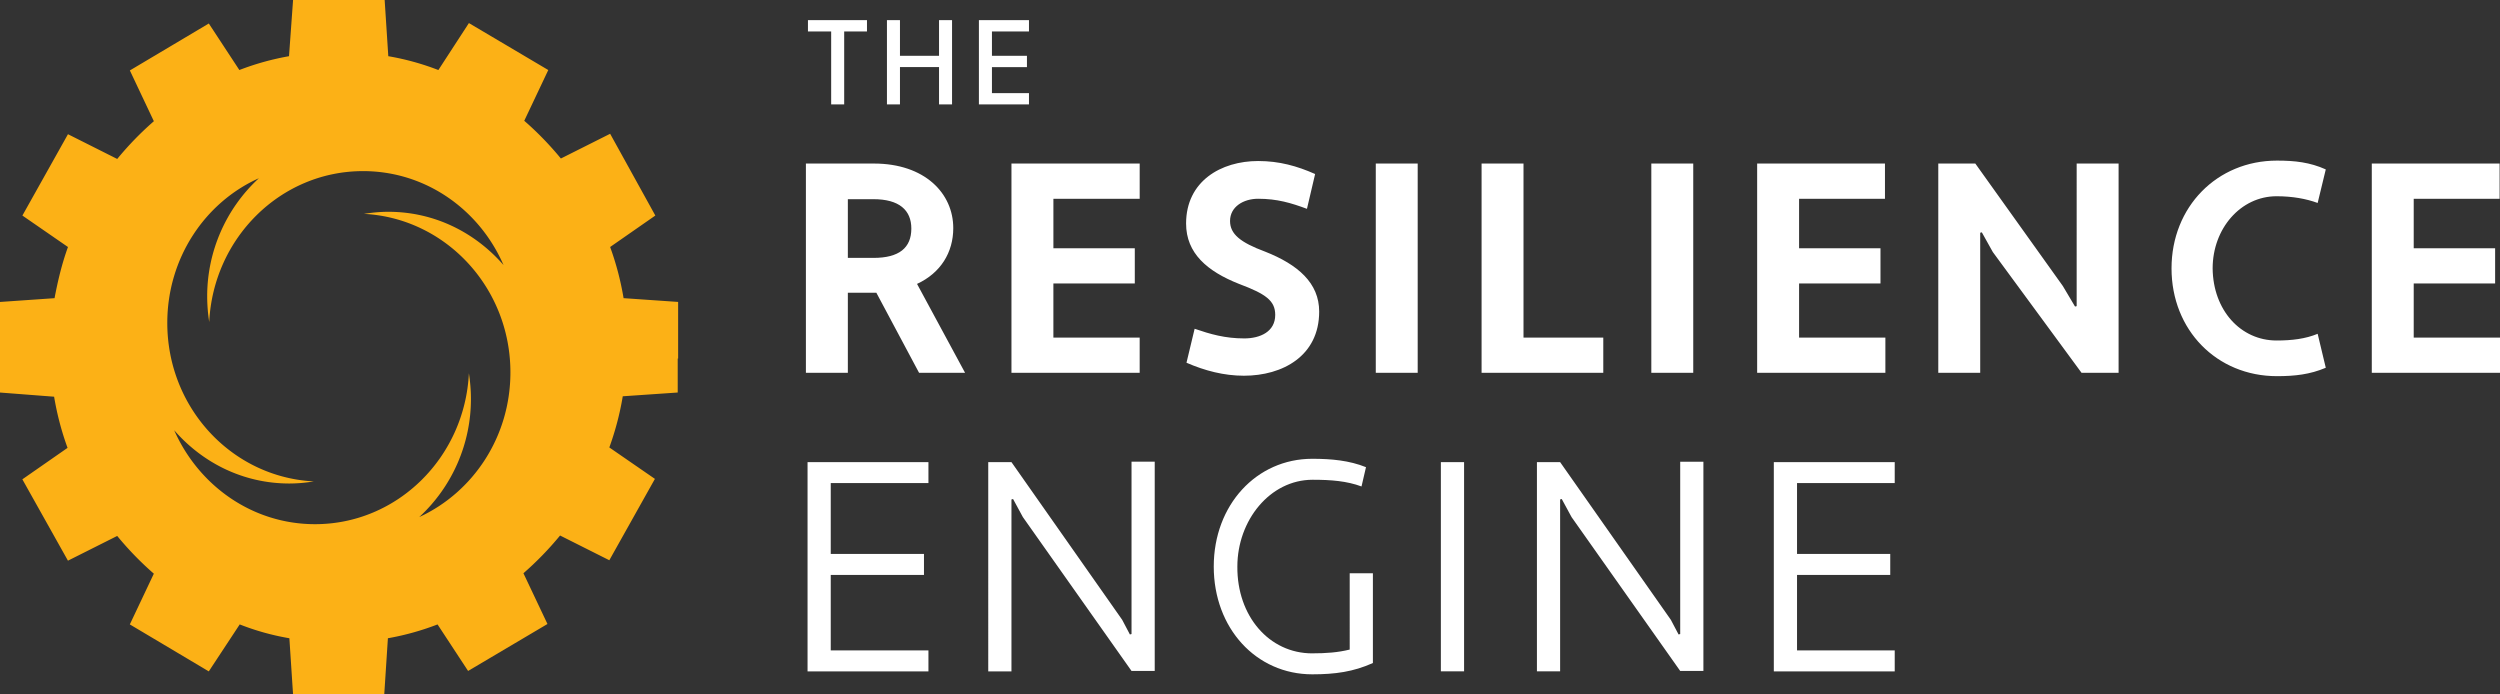
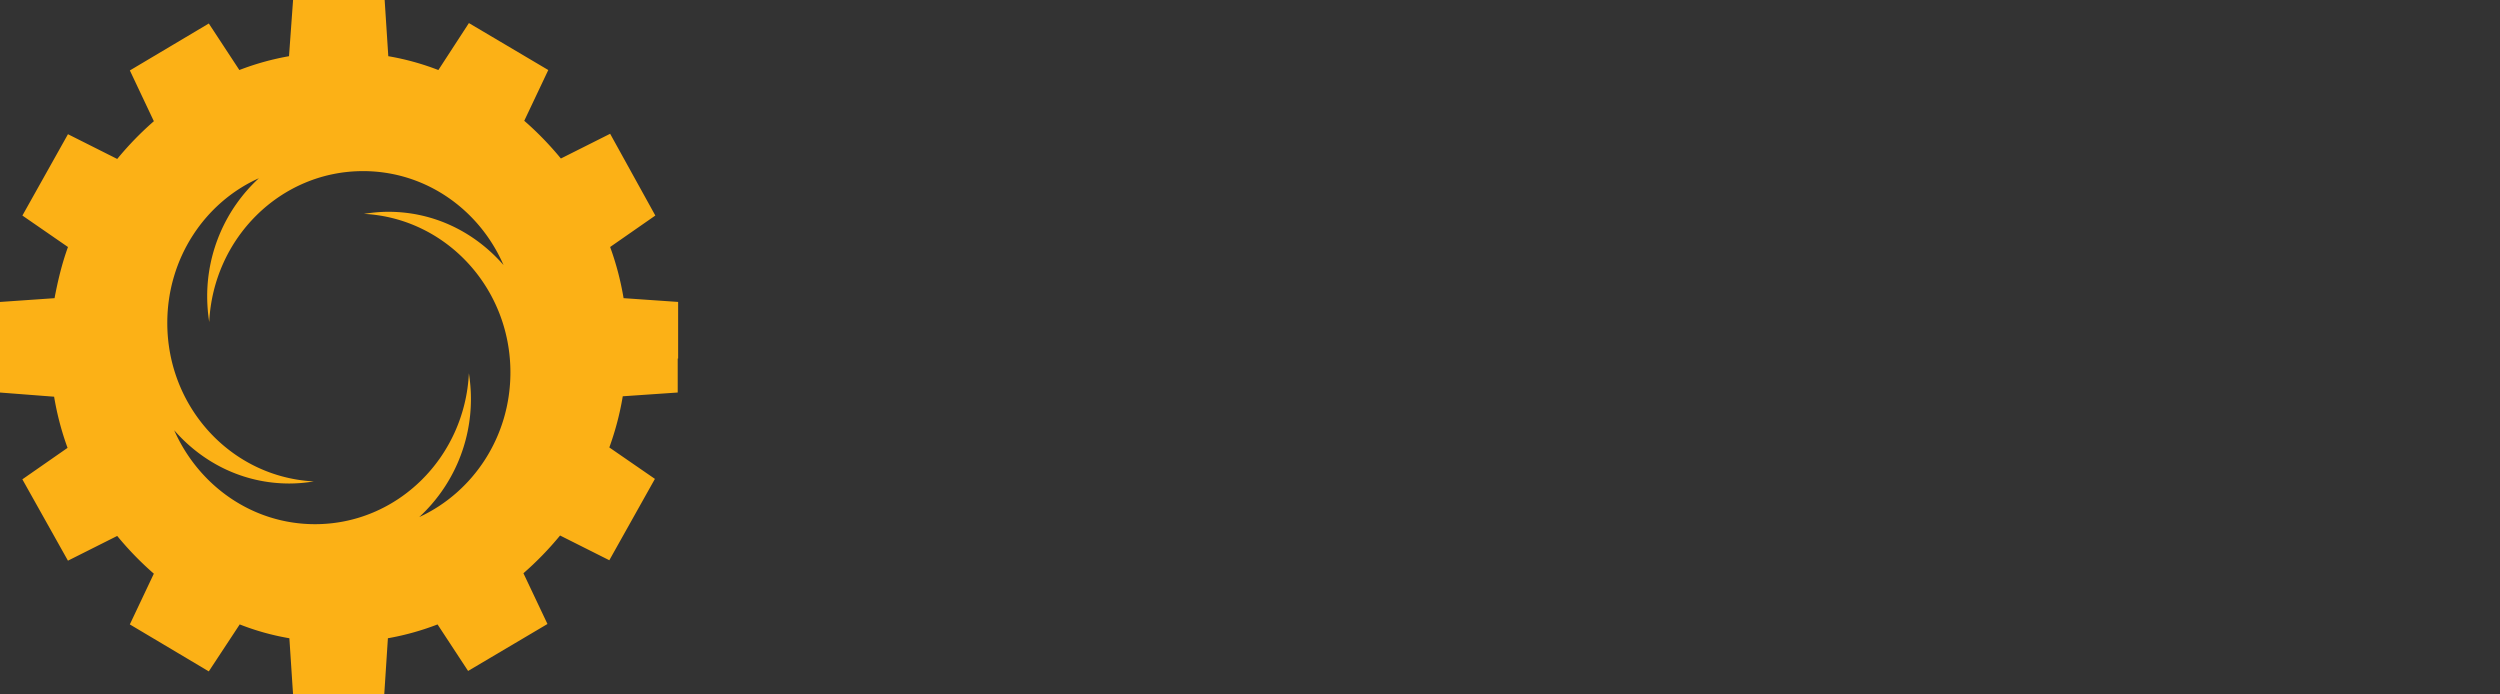
<svg xmlns="http://www.w3.org/2000/svg" width="144" height="40" fill="none">
  <rect width="100%" height="100%" fill="#333333" stroke="none" />
-   <path d="M46.444 9.42h3.892c2.93 0 4.572 1.715 4.572 3.72 0 1.401-.727 2.585-2.087 3.213l2.767 5.12h-2.65l-2.461-4.613h-1.641v4.613H46.42V9.42h.023zm2.392 2.053v3.382h1.477c1.477 0 2.18-.58 2.18-1.69 0-1.063-.703-1.692-2.18-1.692h-1.477zm9.424 10.001V9.42h7.386v2.03h-4.97v2.85h4.688v2.028h-4.689v3.117h4.97v2.029h-7.384zm10.551-2.537c.914.314 1.758.556 2.86.556.915 0 1.782-.387 1.782-1.353 0-.821-.54-1.208-2.087-1.788-1.828-.724-3.047-1.763-3.047-3.478 0-2.44 2.016-3.599 4.15-3.599 1.219 0 2.25.29 3.282.749l-.47 2.005c-.913-.338-1.71-.58-2.813-.58-.844 0-1.617.459-1.617 1.28 0 .75.586 1.232 2.016 1.764 1.899.748 3.118 1.811 3.118 3.454 0 2.56-2.11 3.695-4.337 3.695-1.149 0-2.25-.29-3.306-.748l.469-1.957zM79.245 9.42h2.414v12.054h-2.414V9.42zm6.095 0h2.414v10.025h4.595v2.029h-7.01V9.42zm9.776 0h2.415v12.054h-2.415V9.42zm6.096 12.054V9.42h7.362v2.03h-4.947v2.85h4.689v2.028h-4.689v3.117h4.971v2.029h-7.386zm13.574-6.957l-.633-1.135-.093.024v8.068h-2.415V9.42h2.133l5.041 7.054.703 1.183.094-.024V9.42h2.415v12.054h-2.134l-5.111-6.957zm16.343 5.096c.891 0 1.664-.096 2.368-.386l.468 1.956c-.914.387-1.781.484-2.813.484-3.47 0-6.072-2.657-6.072-6.208 0-3.55 2.626-6.208 6.072-6.208 1.032 0 1.899.097 2.813.507l-.468 1.933c-.657-.242-1.454-.387-2.368-.387-2.064 0-3.681 1.86-3.681 4.155.023 2.415 1.617 4.154 3.681 4.154zm5.486 1.861V9.42h7.362v2.03h-4.947v2.85h4.689v2.028h-4.689v3.117H144v2.029h-7.385zM48.625 1.812v4.202h-.75V1.812h-1.337v-.653h3.4v.653h-1.313zm5.463 2.053h-2.25v2.15h-.75V1.159h.75v2.054h2.25V1.159h.75v4.856h-.75v-2.15zm2.297 2.149V1.16h2.884v.653h-2.133v1.4h2.016v.653h-2.016v1.497h2.133v.652h-2.884zm-9.87 32.657V26.618h6.963v1.208h-5.627v4.082h5.37v1.208h-5.37v4.348h5.627v1.207h-6.963zm12.401-8.889l-.563-1.038-.093.024v9.903h-1.337V26.618h1.337l6.377 9.082.445.845.094-.024v-9.927h1.336v12.053h-1.336l-6.26-8.865zm16.67 7.851c.797 0 1.477-.049 2.157-.218V33.02h1.336v5.17c-1.125.506-2.18.651-3.493.651-3.236 0-5.674-2.657-5.674-6.207 0-3.551 2.462-6.208 5.674-6.208 1.102 0 2.133.096 3.095.483l-.258 1.111c-.844-.314-1.759-.386-2.814-.386-2.462 0-4.337 2.343-4.337 5-.023 2.85 1.829 5 4.314 5zm7.408-11.015h1.337v12.053h-1.337V26.618zm7.526 3.164l-.563-1.038-.094.024v9.903h-1.336V26.618h1.336L96.24 35.7l.446.845.094-.024v-9.927h1.336v12.053H96.78l-6.26-8.865zm11.652 8.889V26.618h6.964v1.208h-5.627v4.082h5.369v1.208h-5.369v4.348h5.627v1.207h-6.964z" fill="#fff" />
  <path d="M9.636 18.599c0 4.903 3.728 8.889 8.44 9.13a8.661 8.661 0 01-1.407.121c-2.649 0-4.993-1.183-6.635-3.067 1.407 3.188 4.502 5.41 8.112 5.41 4.76 0 8.628-3.865 8.863-8.695.07.458.117.966.117 1.449a9.249 9.249 0 01-2.978 6.836c3.095-1.425 5.252-4.614 5.252-8.334 0-4.903-3.751-8.889-8.44-9.13.469-.073.938-.12 1.407-.12 2.649 0 4.993 1.183 6.635 3.067-1.384-3.189-4.478-5.41-8.089-5.41-4.76 0-8.628 3.864-8.862 8.695a9.798 9.798 0 01-.117-1.45 9.249 9.249 0 012.977-6.835c-3.118 1.4-5.275 4.613-5.275 8.333zm29.4 2.053v1.957l-3.165.217c-.164.99-.422 1.98-.774 2.947l2.626 1.811-2.626 4.686-2.837-1.425a18.215 18.215 0 01-2.11 2.174l1.384 2.923-4.572 2.705-1.759-2.68c-.937.361-1.898.627-2.86.796L22.133 40H16.88l-.212-3.237a14.376 14.376 0 01-2.86-.797l-1.782 2.706-4.548-2.706 1.383-2.922a18.218 18.218 0 01-2.11-2.174l-2.837 1.425-2.626-4.686 2.603-1.812a16.533 16.533 0 01-.774-2.947L0 22.61v-5.217l3.142-.218c.187-.99.422-1.98.773-2.947L1.29 12.415 3.915 7.73l2.837 1.426a18.215 18.215 0 012.11-2.174L7.48 4.058l4.548-2.705 1.759 2.68a15.31 15.31 0 012.86-.796L16.881 0h5.275l.21 3.237c.985.169 1.947.434 2.884.797l1.759-2.705 4.572 2.705-1.384 2.923c.75.652 1.454 1.376 2.11 2.173l2.837-1.425 2.603 4.71-2.603 1.812c.352.966.61 1.957.774 2.947l3.142.217v3.261h-.024z" fill="#FCB116" />
</svg>